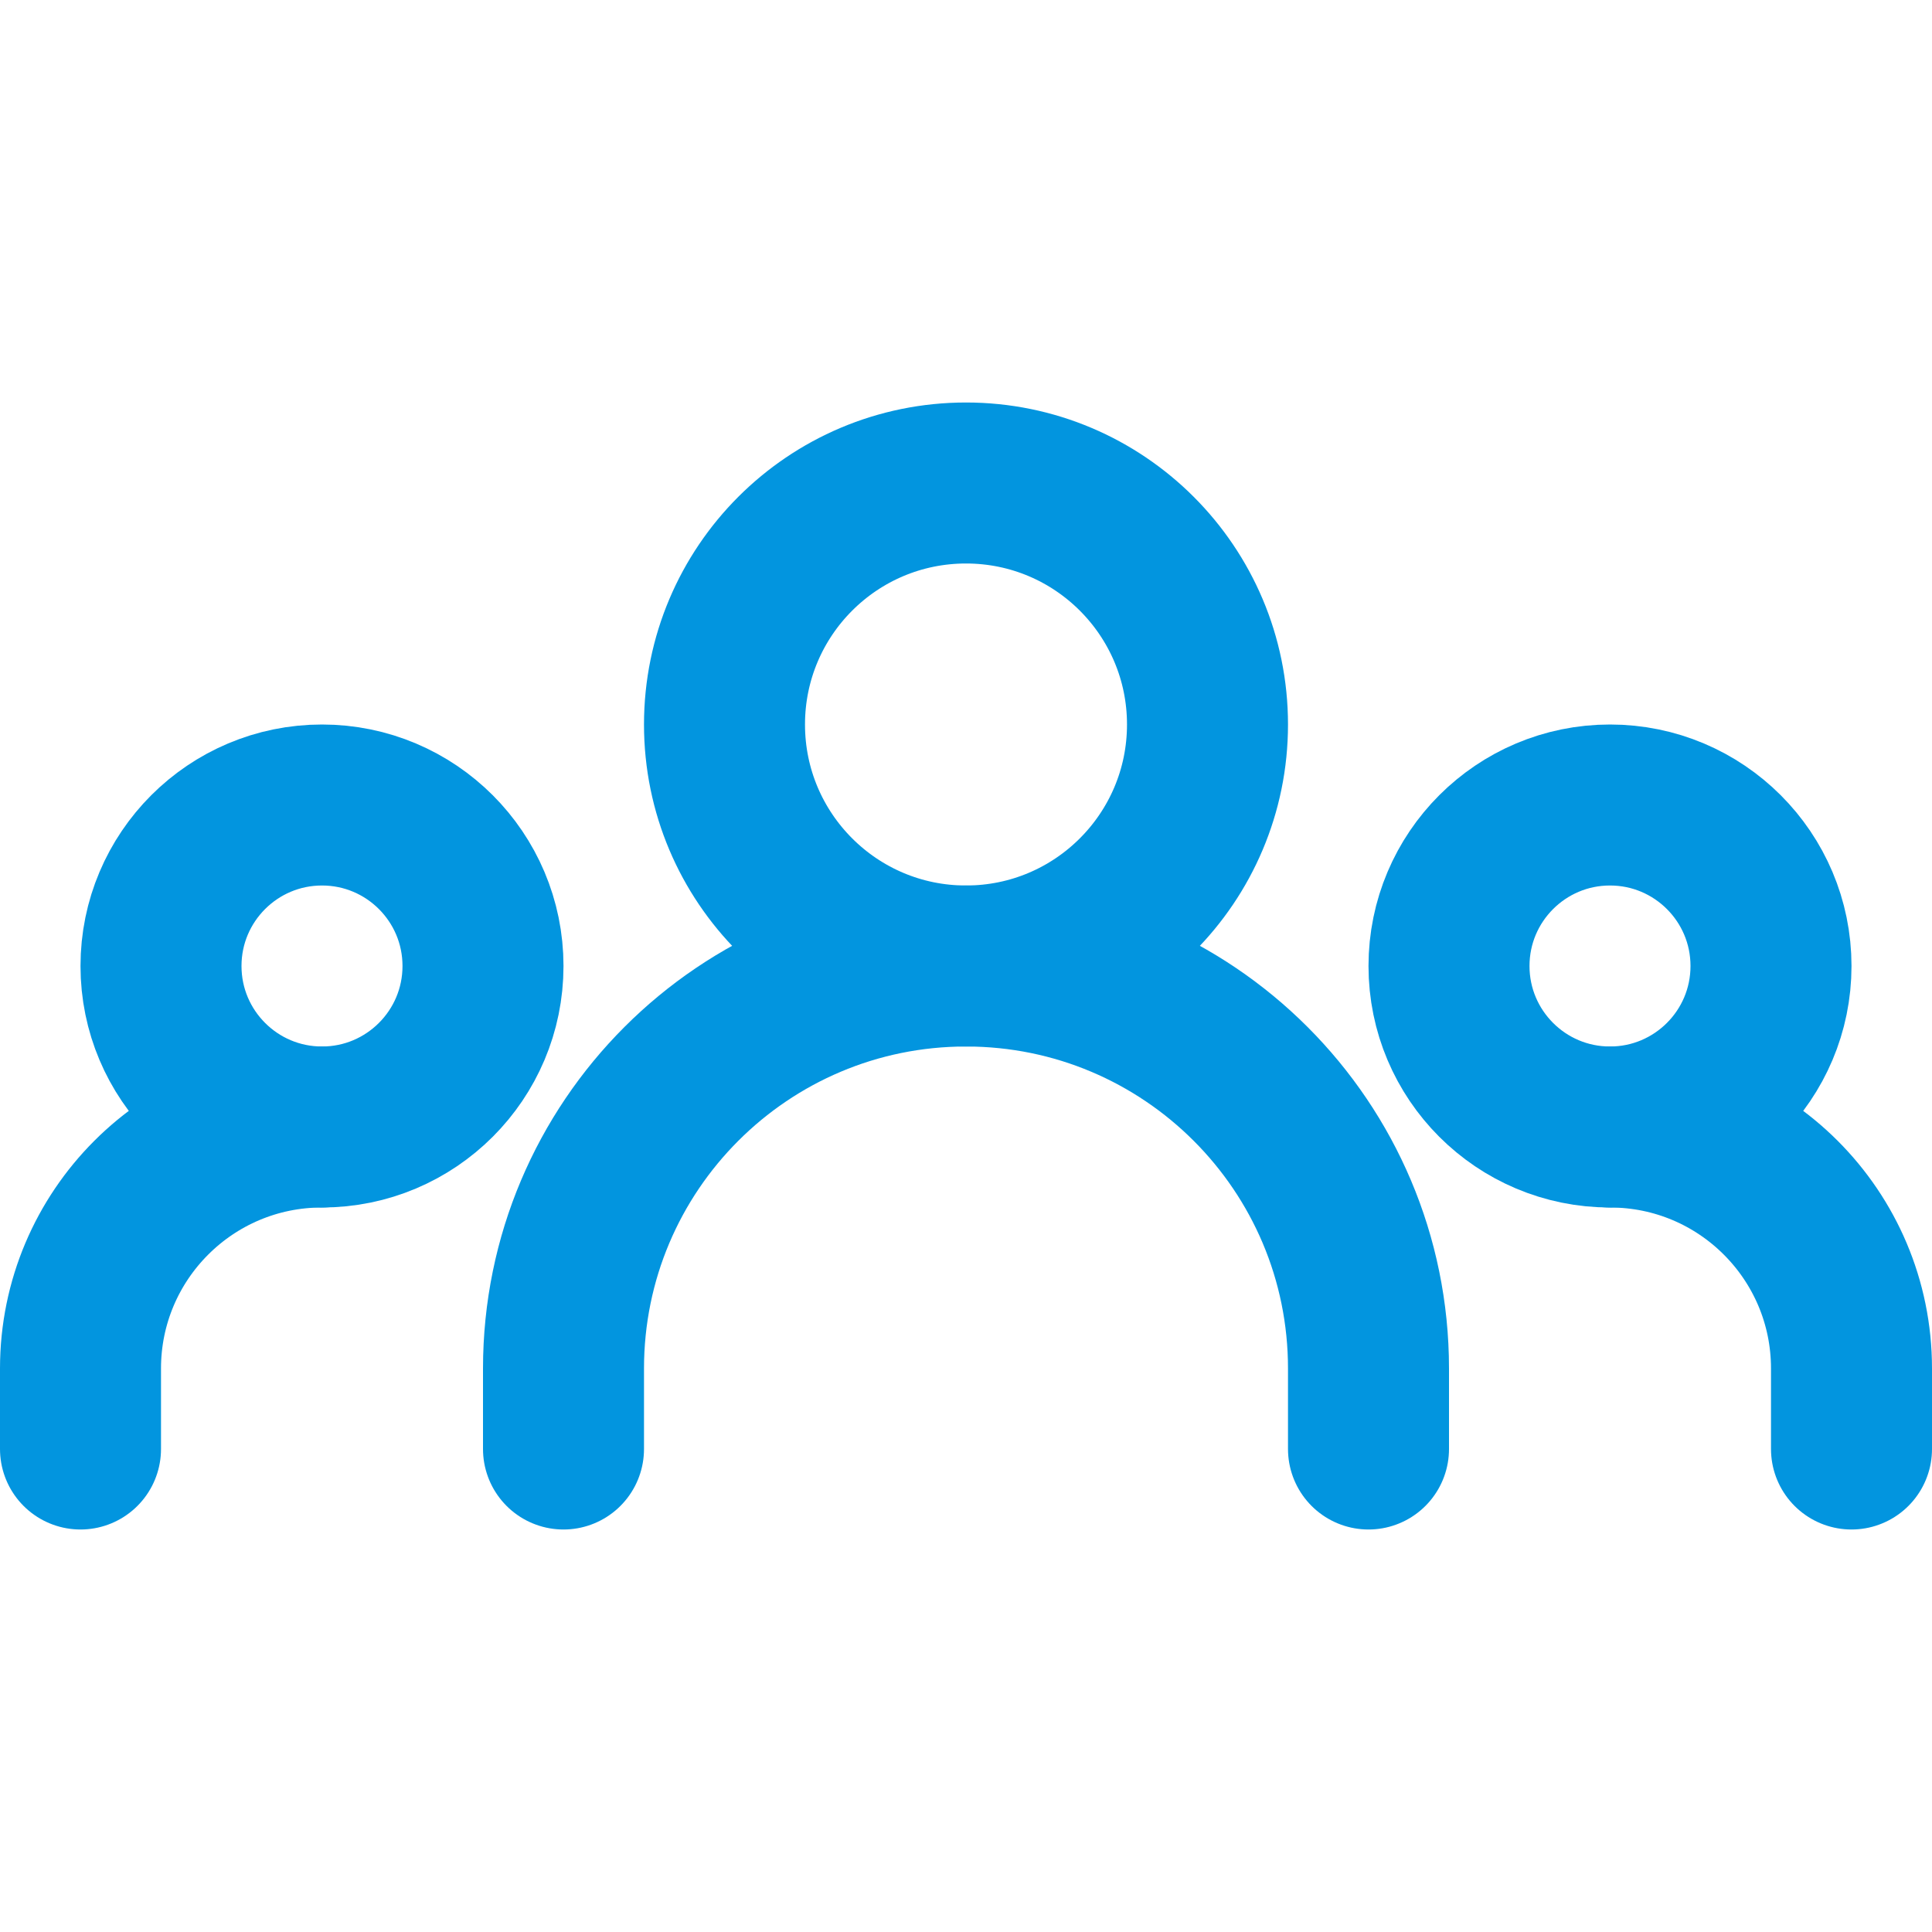
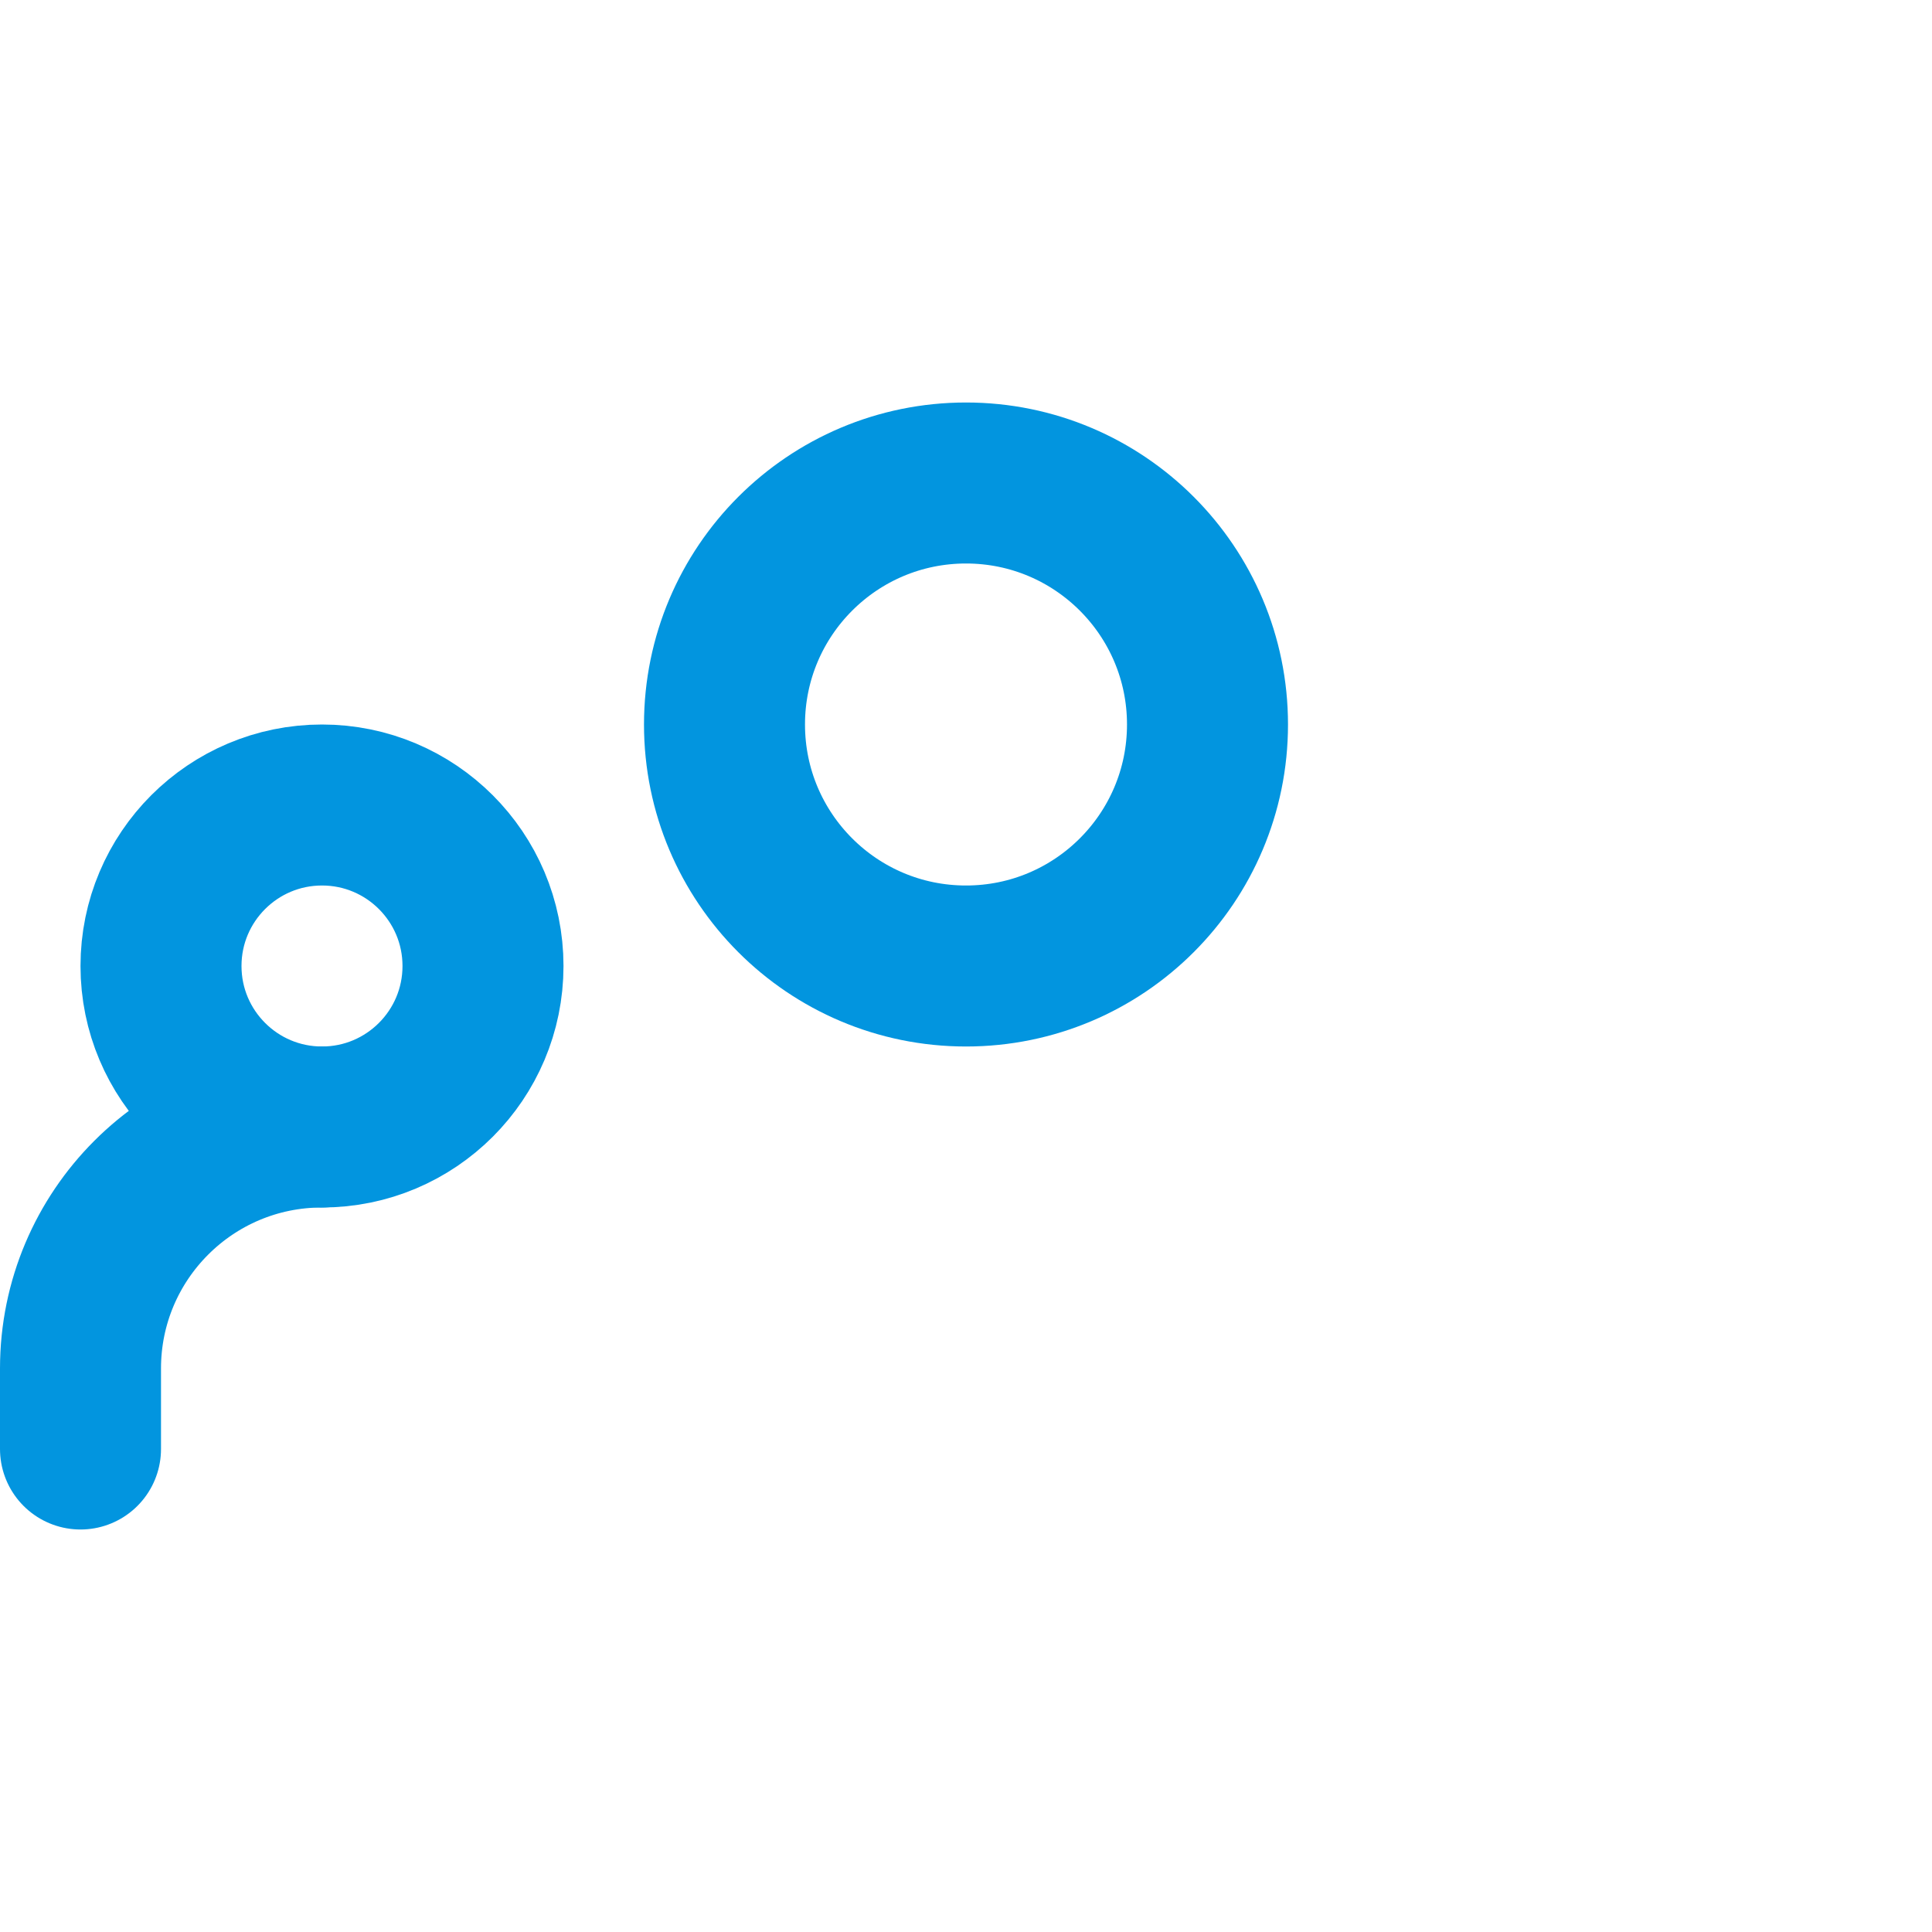
<svg xmlns="http://www.w3.org/2000/svg" fill="none" viewBox="0 0 48 48" height="48" width="48">
-   <path stroke-linejoin="round" stroke-linecap="round" stroke-width="4" stroke="#0295DF" d="M14 36V34C14 28.477 18.477 24 24 24C29.523 24 34 28.477 34 34V36" />
  <path stroke-linejoin="round" stroke-linecap="round" stroke-width="4" stroke="#0295DF" d="M2 36V34C2 30.686 4.686 28 8 28" />
-   <path stroke-linejoin="round" stroke-linecap="round" stroke-width="4" stroke="#0295DF" d="M46 36V34C46 30.686 43.314 28 40 28" />
  <path stroke-linejoin="round" stroke-linecap="round" stroke-width="4" stroke="#0295DF" d="M24 24C27.314 24 30 21.314 30 18C30 14.686 27.314 12 24 12C20.686 12 18 14.686 18 18C18 21.314 20.686 24 24 24Z" />
  <path stroke-linejoin="round" stroke-linecap="round" stroke-width="4" stroke="#0295DF" d="M8 28C10.209 28 12 26.209 12 24C12 21.791 10.209 20 8 20C5.791 20 4 21.791 4 24C4 26.209 5.791 28 8 28Z" />
-   <path stroke-linejoin="round" stroke-linecap="round" stroke-width="4" stroke="#0295DF" d="M40 28C42.209 28 44 26.209 44 24C44 21.791 42.209 20 40 20C37.791 20 36 21.791 36 24C36 26.209 37.791 28 40 28Z" />
</svg>